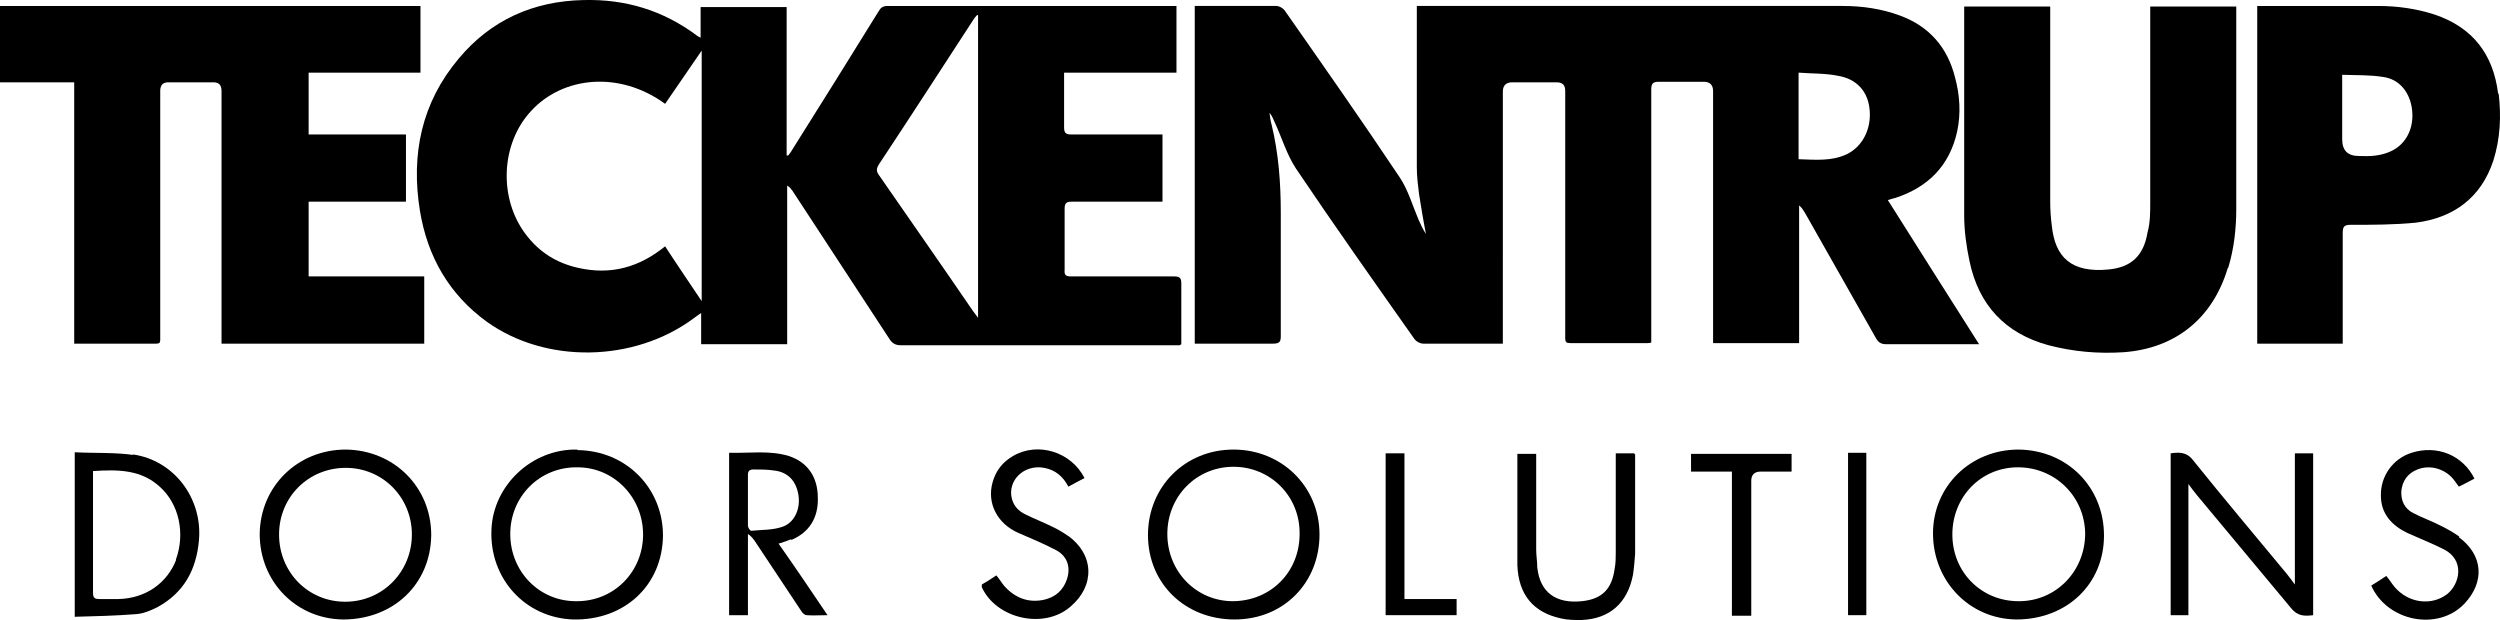
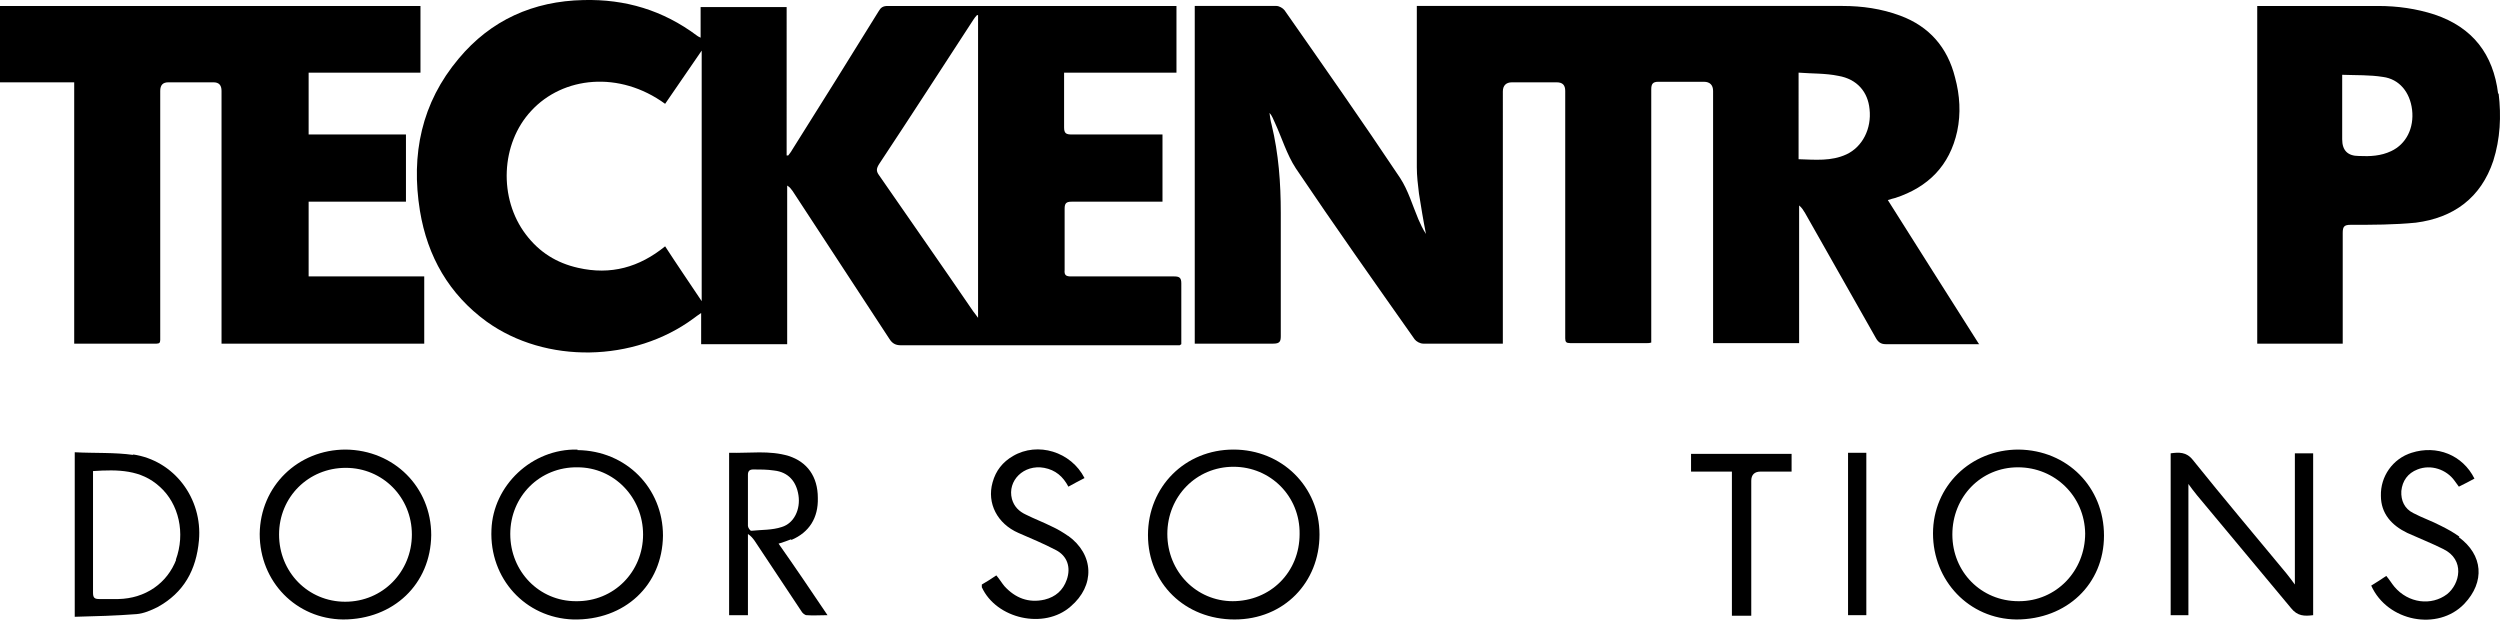
<svg xmlns="http://www.w3.org/2000/svg" id="Ebene_2" viewBox="0 0 464.95 115.31">
  <g id="Ebene_2-2">
    <g id="Ebene_1-2">
      <path d="M368,63.91c-5.7-9-11.3-17.8-16.9-26.7.6-.2,1-.3,1.4-.4,6.1-2,10.1-6,11.5-12.4.7-3.3.5-6.7-.4-10-1.4-5.6-4.8-9.5-10.2-11.5-3.5-1.3-7.1-1.8-10.7-1.8h-79.2v30c0,1.6.2,3.3.4,4.9.4,2.5.8,5,1.3,7.5-.6-.9-1-1.8-1.4-2.7-1.1-2.6-1.9-5.4-3.4-7.7-7-10.5-14.3-20.9-21.5-31.2-.3-.4-1-.8-1.5-.8h-15.2v62.8h14.6c1.2,0,1.4-.4,1.4-1.4v-22.9c0-5.6-.4-11-1.7-16.4-.2-.7-.3-1.4-.4-2.2.5.5.7,1.2,1,1.8,1.3,2.8,2.2,5.9,3.9,8.5,7.2,10.7,14.7,21.3,22.1,31.8.3.4,1,.8,1.6.8h14.8V17.01c0-1.1.6-1.7,1.7-1.7h8.3c1.1,0,1.6.5,1.6,1.6v46c0,.7.2.9.9.9h14.4c.2,0,.4,0,.7-.1V16.61c0-1,.3-1.4,1.3-1.4h8.5c1.1,0,1.7.6,1.7,1.7v46.9h16v-25.6c.5.4.8.9,1.1,1.4,4.4,7.8,8.8,15.5,13.2,23.3.4.7.9,1.1,1.8,1.1h17.4l-.1-.1h0ZM343.4,28.71c-2.8,1.3-5.8,1-8.9.9V13.51c2.5.2,5,.1,7.4.6,3.5.6,5.5,3,5.8,6.2.4,3.6-1.3,7-4.3,8.4Z" />
      <path d="M219.7,64.01v-11.3c0-1-.3-1.3-1.3-1.3h-19.2c-.9,0-1.3-.2-1.2-1.2v-11.4c0-1,.3-1.3,1.3-1.3h16.9v-12.5h-16.9c-1,0-1.4-.2-1.4-1.3v-10.2h20.9V1.11h-53.7c-.9,0-1.3.3-1.7,1-5.3,8.6-10.7,17.2-16.1,25.8-.2.4-.5.7-.7,1h-.3V1.31h-16v5.7c-.4-.2-.6-.3-.7-.4C123.3,1.91,116.3-.19,108.5.01c-9.3.2-17.2,3.7-23.2,10.9-6.9,8.2-8.9,17.8-7.2,28.3,1.4,8.5,5.4,15.5,12.4,20.6,11,7.9,27.4,7.6,38.5-.6.4-.3.8-.6,1.4-1v5.8h16v-29.5c.5.3.7.6,1,1,6,9.2,12,18.3,18,27.5.5.8,1.1,1.2,2.1,1.2h51.9l.3-.2h0ZM130.5,56.01c-2.4-3.6-4.6-6.8-6.8-10.2-4.8,3.9-10.1,5.4-16.2,4-4-.9-7.2-2.9-9.7-6.2-5.1-6.7-4.7-16.9,1-23,5.9-6.4,16.4-7.5,24.9-1.3,2.2-3.2,4.4-6.4,6.8-9.9v46.6h0ZM181.9,59.11c-.4-.6-.7-.9-.9-1.2-5.8-8.5-11.7-16.9-17.5-25.3-.6-.8-.5-1.3,0-2.1,5.9-8.9,11.7-17.9,17.5-26.8.2-.3.4-.6.7-.9h.2v56.3Z" />
      <path d="M78.9,63.91v-12.5h-21.5v-13.9h18.1v-12.5h-18.1v-11.5h20.8V1.11H0v14.2h13.8v48.6h14.2c2,0,1.8.2,1.8-1.8V16.91c0-1.1.5-1.6,1.5-1.6h8.4c1,0,1.5.5,1.5,1.6v47h37.7Z" />
-       <path d="M414.4,49.81c1.1-3.6,1.5-7.3,1.5-11V1.21h-16v36.4c0,1.9,0,3.8-.5,5.6-.7,4.3-3,6.5-7.2,6.9-7,.7-10-2.3-10.6-8.1-.2-1.5-.3-3-.3-4.5V1.21h-16v38.8c0,2.9.4,5.8,1,8.6,1.7,8.1,6.6,13.4,14.7,15.6,4.6,1.2,9.2,1.6,13.9,1.3,9.7-.7,16.6-6.3,19.4-15.6h0s.1-.1.1-.1Z" />
      <path d="M464.6,17.41c-.9-7.3-4.7-12.3-11.8-14.7-3.4-1.1-6.9-1.6-10.5-1.6h-22.5v62.8h15.9v-20.6c0-1.2.3-1.5,1.5-1.5,4,0,8.1,0,12.1-.4,7-.9,12.1-4.6,14.4-11.5,1.3-4.1,1.5-8.3,1-12.5,0,0-.1,0-.1,0ZM444.7,28.11c-1.9.9-3.9,1-6,.9-2.07,0-3.1-1.03-3.1-3.1v-12c2.7.1,5.1,0,7.6.4,3,.4,5,2.8,5.4,6.1.4,3.4-1.1,6.4-3.9,7.7h0Z" />
      <path d="M426.8,108.71c-.6-.8-1.1-1.5-1.6-2.1-5.8-7-11.7-14-17.4-21.1-1.2-1.5-2.6-1.4-4.1-1.2v30.1h3.3v-24.4c.6.8,1,1.4,1.6,2.1,5.8,7,11.7,14,17.5,21,1.2,1.5,2.5,1.5,4.1,1.3v-30.1h-3.4v24.4h0Z" />
      <path d="M375.4,83.61c-8.9,0-15.9,6.8-15.9,15.6s6.7,15.9,15.5,16c9.4,0,16.3-6.6,16.3-15.6s-6.8-15.9-15.9-16h0ZM375.4,111.81c-6.9,0-12.3-5.4-12.3-12.4s5.3-12.5,12.2-12.5,12.4,5.4,12.5,12.3c0,7-5.4,12.6-12.3,12.6h-.1Z" />
-       <path d="M107.4,83.61c-8.5-.2-15.7,6.7-16,14.9-.4,9.1,6.3,16.4,15.2,16.7,9.6.2,16.6-6.4,16.7-15.6,0-8.8-6.8-15.8-15.9-15.9h0v-.1ZM107.1,111.81c-6.8,0-12.2-5.5-12.2-12.5s5.5-12.5,12.5-12.4c6.8,0,12.2,5.6,12.2,12.5s-5.4,12.5-12.5,12.4Z" />
+       <path d="M107.4,83.61c-8.5-.2-15.7,6.7-16,14.9-.4,9.1,6.3,16.4,15.2,16.7,9.6.2,16.6-6.4,16.7-15.6,0-8.8-6.8-15.8-15.9-15.9h0v-.1M107.1,111.81c-6.8,0-12.2-5.5-12.2-12.5s5.5-12.5,12.5-12.4c6.8,0,12.2,5.6,12.2,12.5s-5.4,12.5-12.5,12.4Z" />
      <path d="M229.4,83.61c-9,0-15.9,6.9-15.9,15.9s6.9,15.7,16.1,15.7,15.8-6.9,15.8-15.8-7-15.8-16-15.8h0ZM229.3,111.81c-6.8,0-12.2-5.5-12.2-12.5s5.4-12.5,12.3-12.5,12.4,5.5,12.3,12.5c0,7.1-5.4,12.5-12.5,12.5h.1,0Z" />
      <path d="M64.3,83.61c-8.9,0-15.9,6.8-16,15.7,0,8.9,6.8,15.8,15.5,15.9,9.4,0,16.3-6.6,16.4-15.7,0-8.9-6.9-15.8-15.9-15.9ZM64.2,111.91c-6.9,0-12.3-5.5-12.3-12.5s5.5-12.4,12.4-12.4,12.3,5.5,12.3,12.4-5.4,12.5-12.4,12.5Z" />
      <path d="M24.8,84.61c-3.5-.5-7.2-.3-10.9-.5v30.6c3.9-.1,7.7-.2,11.5-.5,1.3-.1,2.7-.7,3.9-1.3,4.9-2.7,7.2-6.9,7.7-12.4.7-7.8-4.6-14.9-12.3-16h0s.1.1.1.1ZM32.8,104.01c-1.7,4.5-5.8,7.3-10.8,7.4h-3.5c-.9,0-1.2-.2-1.2-1.2v-22.6c4.6-.3,8.9-.3,12.4,2.9,3.6,3.2,4.8,8.7,3,13.6h.1s0-.1,0-.1Z" />
      <path d="M147.2,100.41c3.3-1.4,5-4.1,4.9-7.8,0-4-2-6.7-5.4-7.8-3.6-1.1-7.3-.5-11.1-.6v30.2h3.5v-15.1c.6.4.9.8,1.2,1.2,2.9,4.4,5.8,8.7,8.7,13.1.2.4.7.8,1,.8,1.2.1,2.4,0,3.9,0-3.1-4.6-6-8.9-9.1-13.3.9-.3,1.6-.5,2.3-.8h0l.1.1h0ZM139.7,98.71c-.2,0-.6-.6-.6-.9v-9.5c0-.7.3-1,1-1,1.3,0,2.6,0,3.9.2,2.6.3,4.1,2,4.5,4.6s-.8,5.2-3.1,5.9c-1.8.6-3.7.5-5.6.7h-.1,0Z" />
-       <path d="M304,84.31h-3.5v18.3c0,1,0,2.1-.2,3.1-.5,3.8-2.3,5.7-6.1,6.1-4.8.5-7.8-1.6-8.3-6.3,0-1.1-.2-2.2-.2-3.3v-17.8h-3.5v20.7c.2,5.5,3,8.8,8.1,9.9,1.2.3,2.5.3,3.8.3,5.3-.2,8.6-3.2,9.6-8.4.2-1.3.3-2.6.4-3.9v-18.5l-.2-.2h.1Z" />
      <path d="M457.4,99.81c-1.1-.8-2.2-1.4-3.4-2-1.7-.9-3.5-1.5-5.2-2.4-1.6-.8-2.3-2.3-2.2-4.1.2-1.9,1.2-3.3,3-4,2.5-1,5.4,0,6.9,2.1.2.3.5.7.8,1.1,1-.5,2-1,2.9-1.5-2.2-4.4-7-6.3-11.7-4.8-3.5,1.1-5.8,4.4-5.7,8,0,3.3,2,5.5,4.9,6.9,2.2,1,4.5,1.9,6.7,3,4.1,2,3.1,6.5.7,8.4-2.9,2.2-7.2,1.7-9.8-1.4-.5-.6-.9-1.3-1.5-2-.9.6-1.8,1.2-2.8,1.8,3,6.7,12.4,8.5,17.3,3.4,3.9-4.1,3.5-9.1-1-12.4h0l.1-.1h0Z" />
      <path d="M198.7,99.71c-1-.7-2-1.3-3.1-1.8-1.6-.8-3.2-1.4-4.8-2.2-1.3-.6-2.2-1.5-2.6-2.9-.9-3.4,2.2-6.5,6-5.8,2.1.4,3.5,1.6,4.5,3.5,1.1-.6,2-1.1,3-1.6-2.5-4.9-8.7-6.8-13.3-4.1-1.9,1.1-3.2,2.7-3.8,4.9-1.1,3.9.9,7.7,4.8,9.4,2.3,1,4.7,2,7,3.2,2.1,1.1,2.8,3.2,2,5.5-.7,2-2.1,3.2-4.1,3.7-3,.7-5.5-.3-7.5-2.5-.5-.6-.9-1.3-1.5-2-.9.6-1.8,1.2-2.7,1.7v.5c2.7,5.9,11.6,7.9,16.5,3.6,4.6-3.9,4.4-9.7-.5-13.2h0l.1.1h0Z" />
      <path d="M314.5,87.71h7.6v26.8h3.6v-25.1c0-1.1.6-1.7,1.7-1.7h5.8v-3.3h-18.7v3.4h0v-.1Z" />
-       <path d="M261.2,84.31h-3.5v30.1h13.2v-3h-9.7v-27.1Z" />
      <path d="M343.7,114.41h3.4v-30.2h-3.4v30.2Z" />
    </g>
  </g>
</svg>